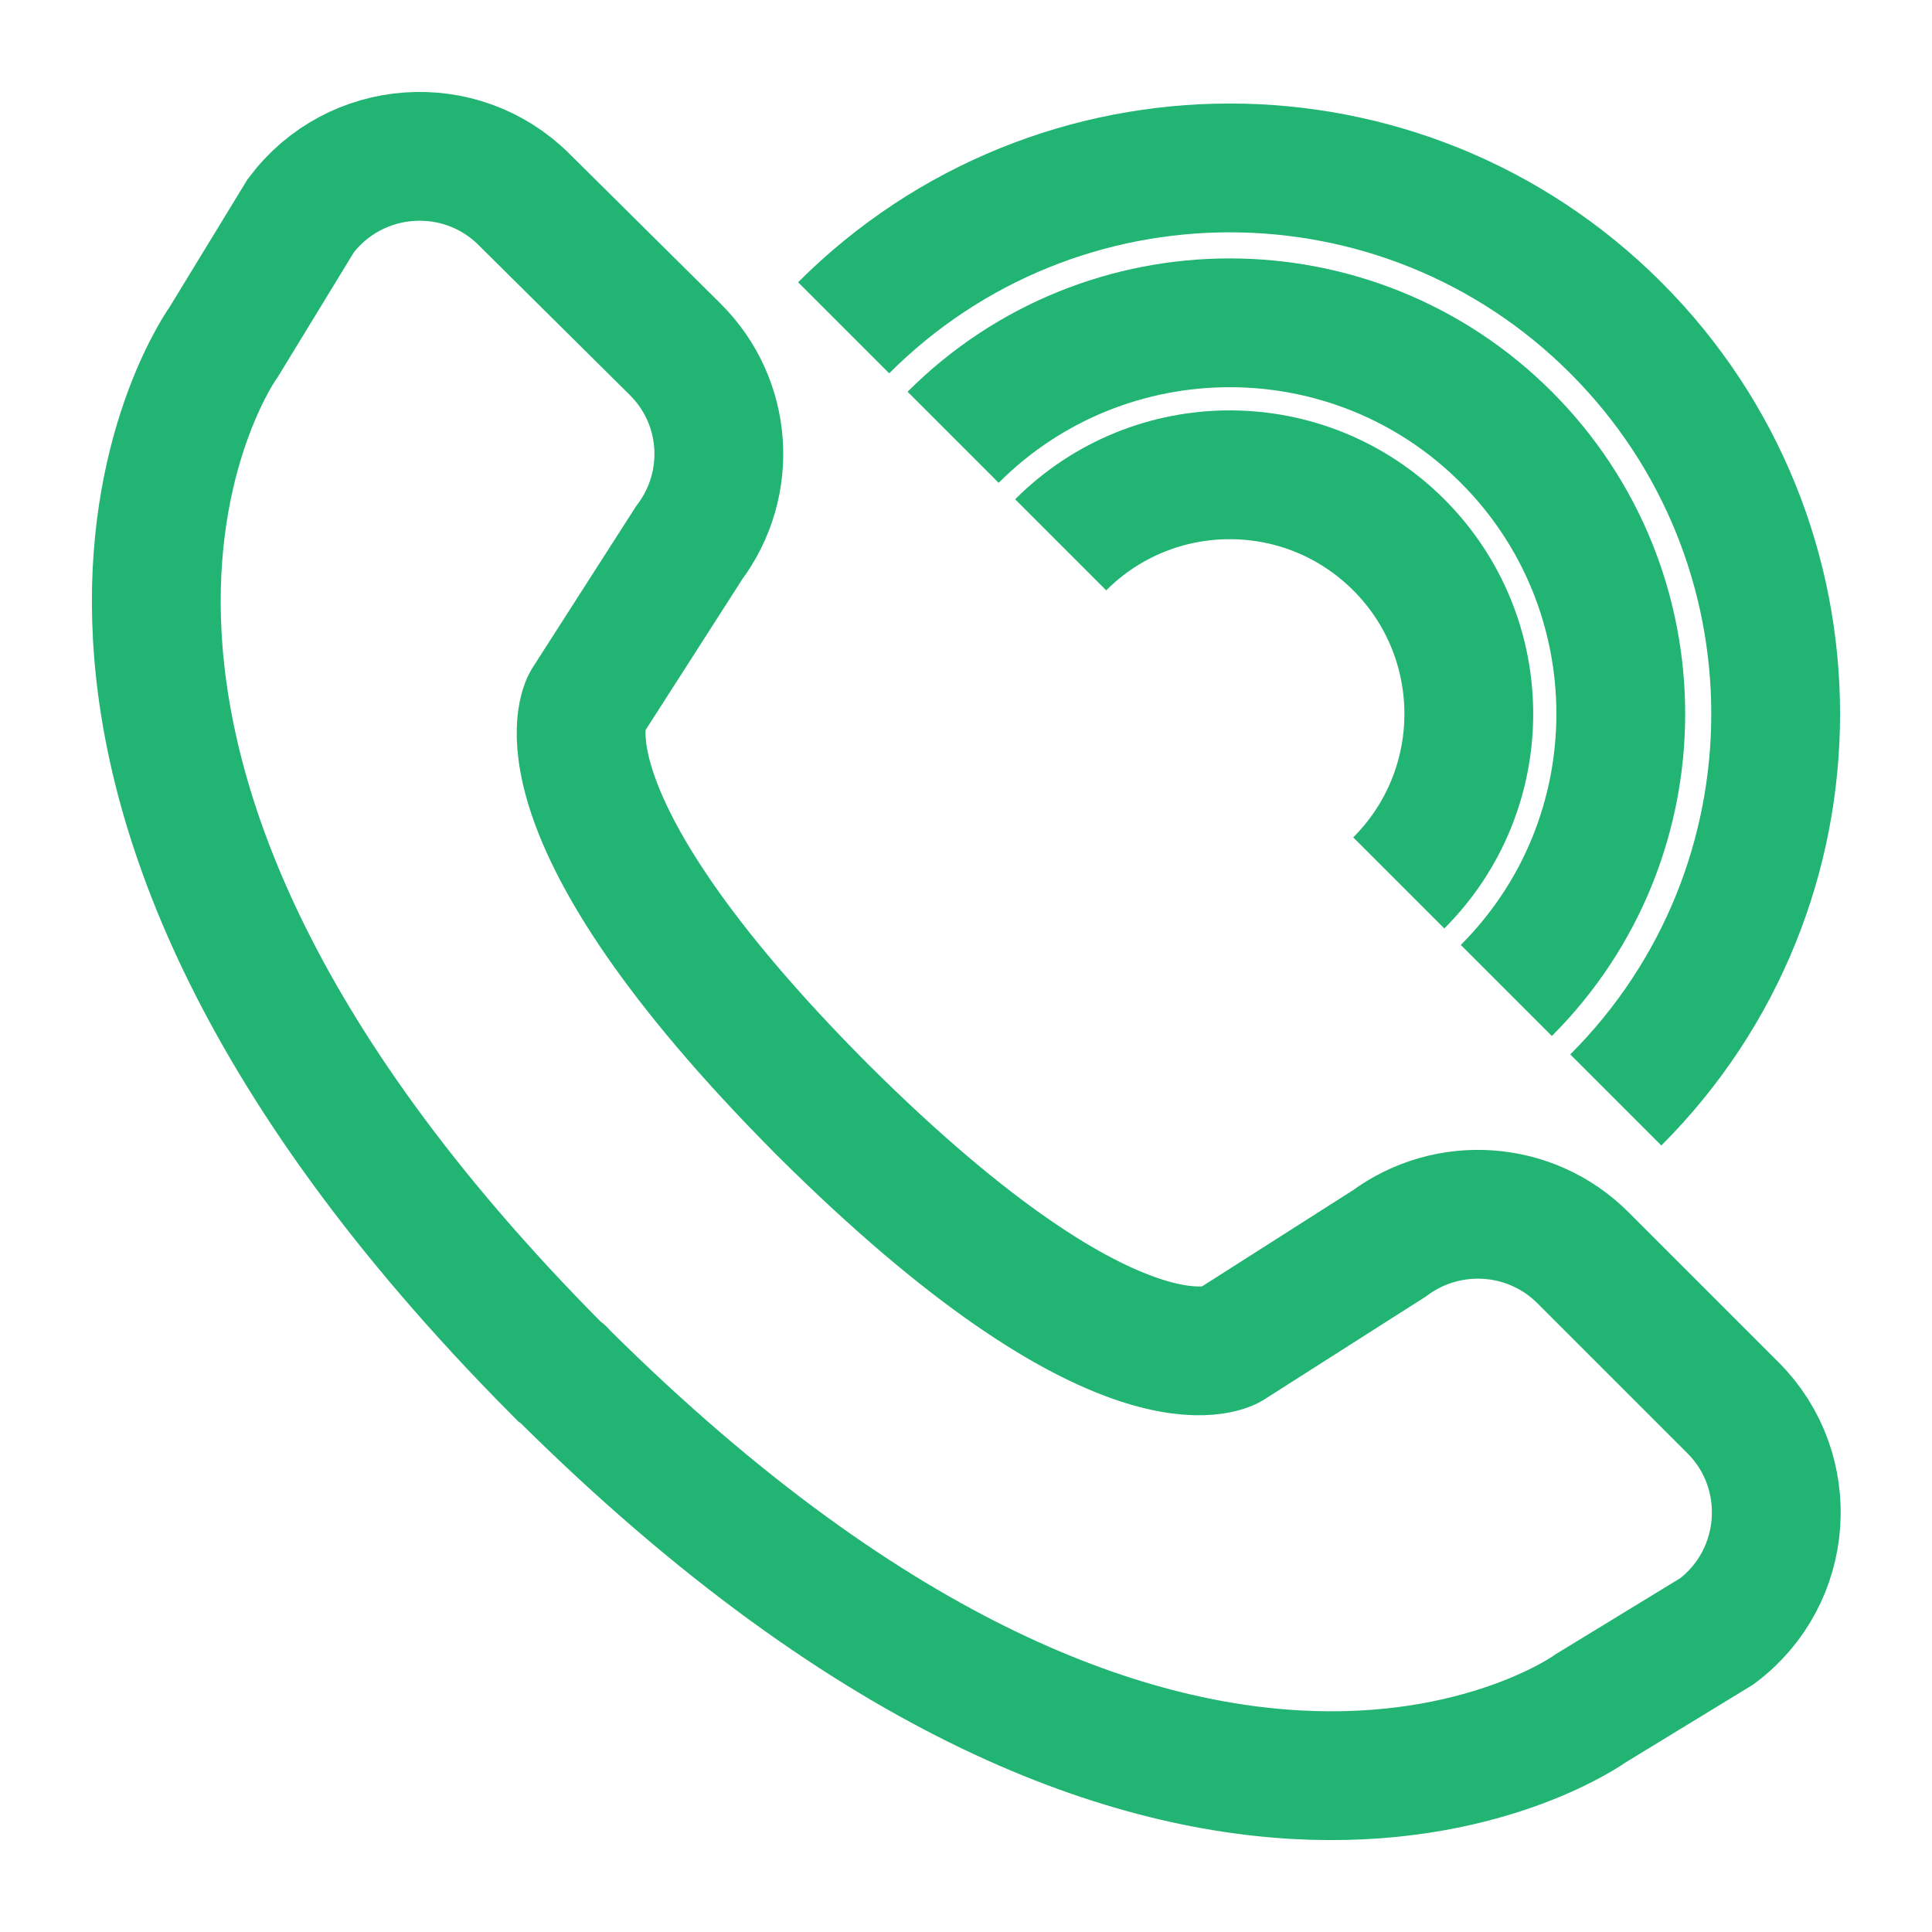
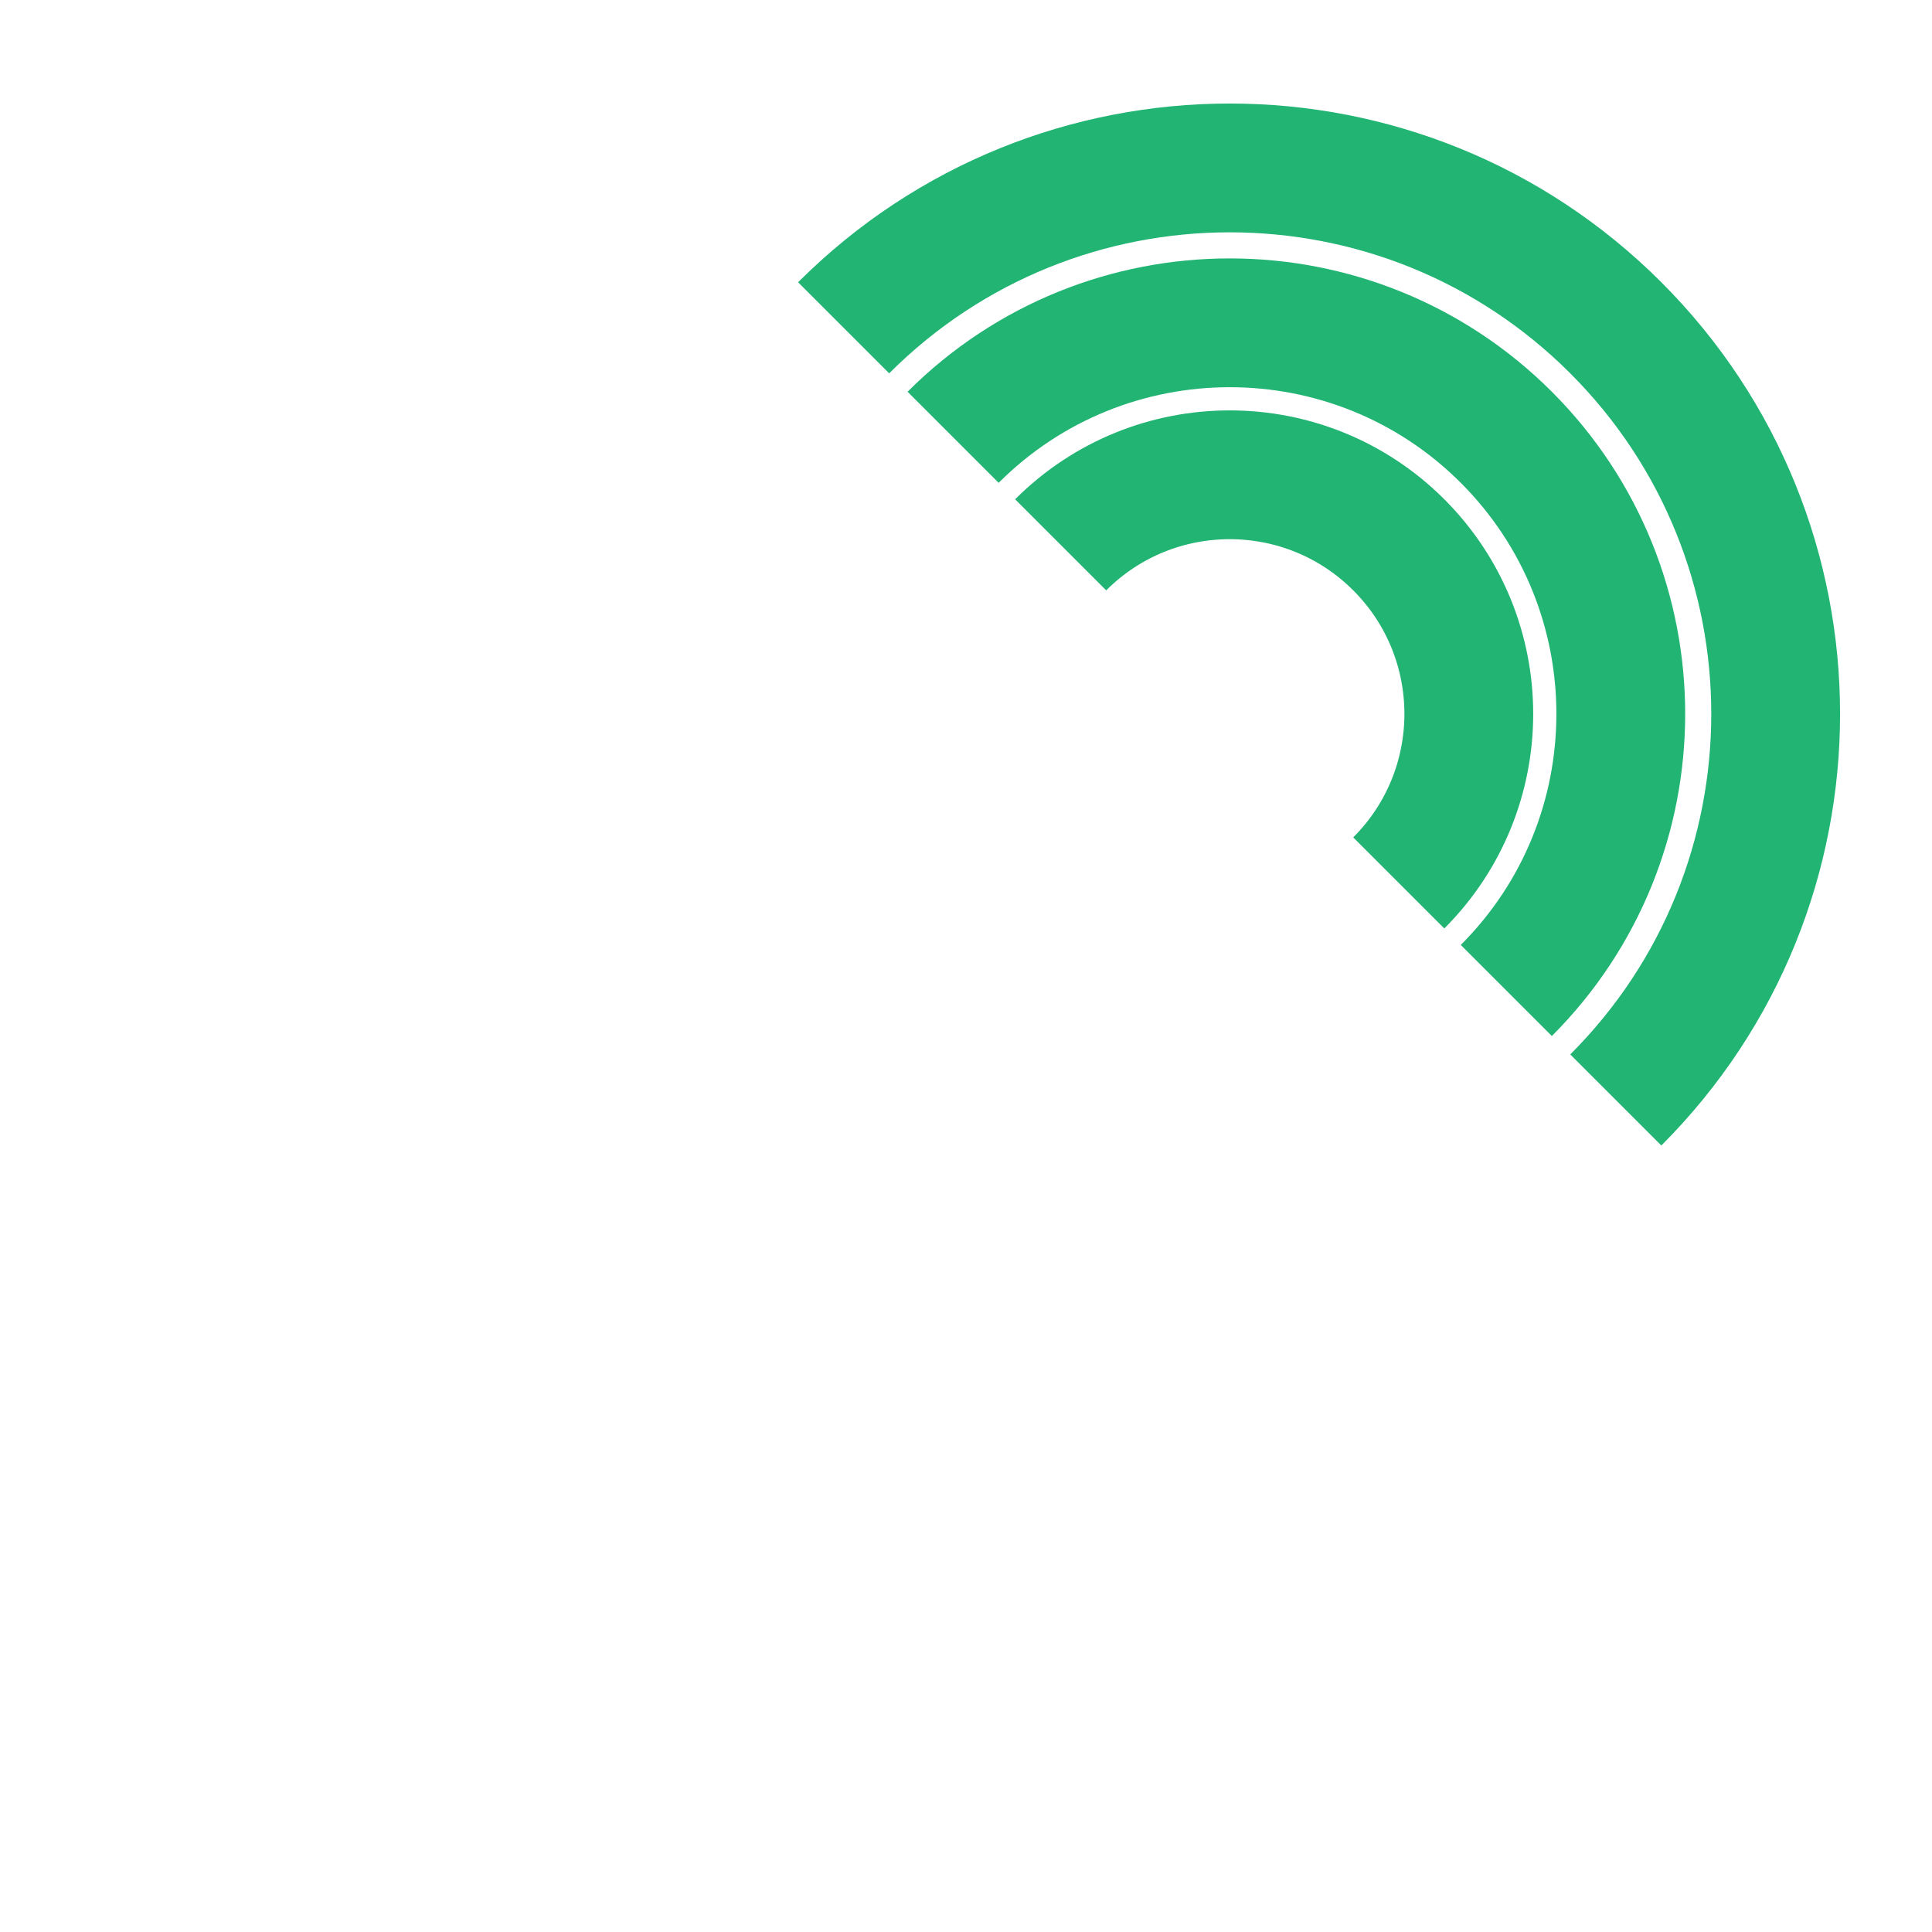
<svg xmlns="http://www.w3.org/2000/svg" version="1.1" id="Layer_1" x="0px" y="0px" viewBox="0 0 30 30" style="enable-background:new 0 0 30 30;" xml:space="preserve">
  <style type="text/css">
	.st0{fill:#367847;}
	.st1{fill:#FFFFFF;}
	.st2{fill:#5AA360;}
	.st3{fill:#F5CF42;}
	.st4{fill:#F7E07A;}
	.st5{fill:none;stroke:#22B473;stroke-width:2;stroke-miterlimit:10;}
	.st6{fill:url(#SVGID_1_);}
	.st7{fill:url(#SVGID_2_);}
	.st8{fill:url(#SVGID_3_);}
	.st9{fill:url(#SVGID_4_);}
	.st10{fill:url(#SVGID_5_);}
	.st11{fill:url(#SVGID_6_);}
	.st12{fill:url(#SVGID_7_);}
	.st13{fill:url(#SVGID_8_);}
	.st14{fill:url(#SVGID_9_);}
	.st15{fill:#22B473;}
	.st16{fill:url(#SVGID_10_);}
	.st17{opacity:0.2;}
	.st18{fill:url(#SVGID_11_);}
	.st19{fill:url(#SVGID_12_);}
	.st20{opacity:0.09;}
	.st21{fill:#49A75F;}
	.st22{fill:url(#SVGID_13_);}
	.st23{fill:none;stroke:#FFFFFF;stroke-width:4;stroke-linecap:round;stroke-linejoin:bevel;stroke-miterlimit:10;}
	.st24{fill:url(#SVGID_14_);}
	.st25{fill:url(#SVGID_15_);}
	.st26{fill:none;stroke:url(#SVGID_16_);stroke-width:2;stroke-miterlimit:10;}
	.st27{fill:none;stroke:url(#SVGID_17_);stroke-width:2;stroke-miterlimit:10;}
	.st28{fill:none;stroke:url(#SVGID_18_);stroke-width:2;stroke-miterlimit:10;}
	.st29{fill:none;stroke:url(#SVGID_19_);stroke-width:2;stroke-miterlimit:10;}
	.st30{fill:none;stroke:#000000;stroke-width:6;stroke-miterlimit:10;}
	.st31{fill:#FCFDFF;}
	.st32{opacity:0.03;}
	.st33{fill:none;stroke:#FFFFFF;stroke-width:4;stroke-miterlimit:10;}
	.st34{fill:#F6D043;}
</style>
  <g>
-     <path class="st5" d="M4.67,3.35L3.48,5.3c0,0-4.52,6.2,5.17,15.96l0,0c0.02,0.01,0.03,0.03,0.05,0.04   c0.02,0.01,0.03,0.03,0.05,0.05v0c9.76,9.69,15.96,5.17,15.96,5.17l1.95-1.19c1.12-0.84,1.24-2.48,0.25-3.47l-2.33-2.33   c-0.81-0.81-2.09-0.9-3.01-0.22l-2.48,1.58c0,0-1.66,0.98-6.32-3.66c-4.64-4.66-3.66-6.32-3.66-6.32l1.59-2.48   c0.69-0.92,0.6-2.2-0.22-3.01L8.14,3.1C7.15,2.11,5.51,2.23,4.67,3.35z" />
    <g>
      <path class="st5" d="M16.47,8.46c1.45-1.45,3.8-1.45,5.25,0c1.45,1.45,1.45,3.8,0,5.25" />
      <path class="st5" d="M14.8,6.79c2.37-2.37,6.22-2.37,8.59,0c2.37,2.37,2.37,6.22,0,8.59" />
      <path class="st5" d="M13.1,5.09c3.31-3.31,8.68-3.31,11.99,0c3.31,3.31,3.31,8.68,0,11.99" />
    </g>
  </g>
</svg>